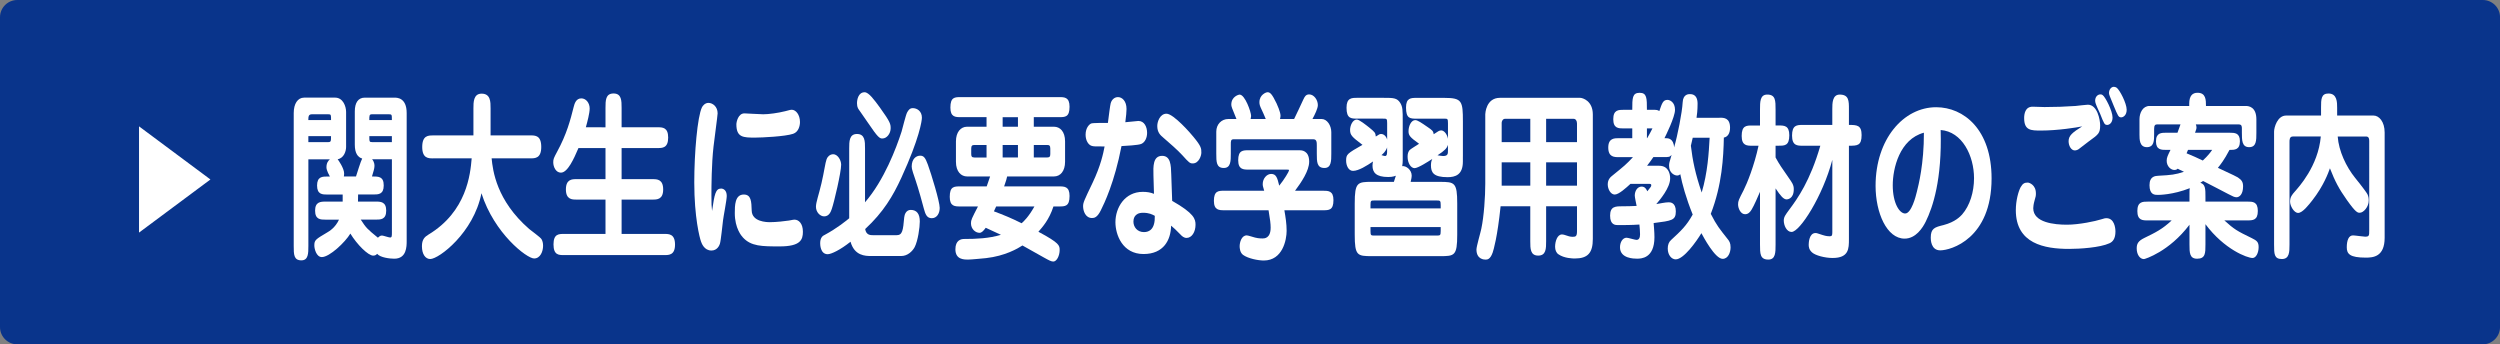
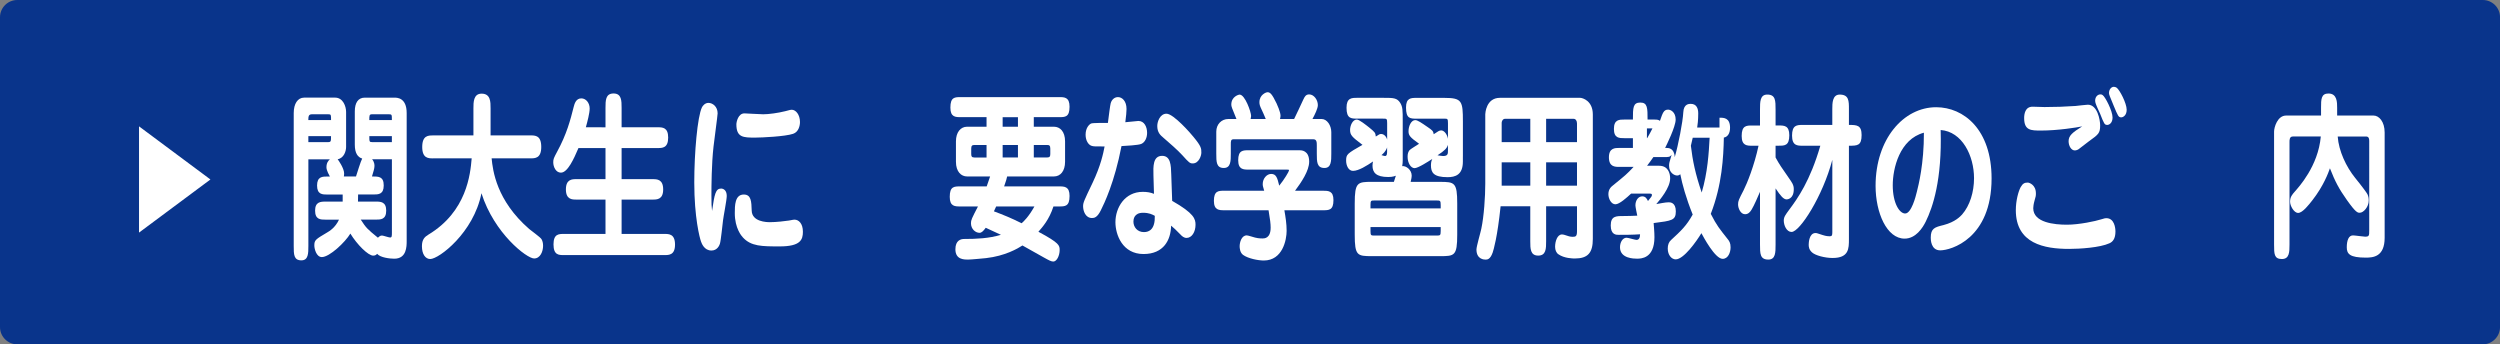
<svg xmlns="http://www.w3.org/2000/svg" version="1.1" id="レイヤー_1" x="0px" y="0px" width="1000px" height="137.73px" viewBox="0 0 1000 137.73" style="enable-background:new 0 0 1000 137.73;" xml:space="preserve">
  <rect x="0" y="0" width="1000" height="137.73" fill="#808080" stroke="none" />
  <style type="text/css">
	.st0{fill:#09348B;}
	.st1{fill:#FFFFFF;}
</style>
  <path class="st0" d="M993.11,137.73H6.89c-3.79,0-6.89-3.1-6.89-6.89L0,6.89C0,3.1,3.1,0,6.89,0l986.23,0c3.79,0,6.89,3.1,6.89,6.89  v123.96C1000,134.63,996.9,137.73,993.11,137.73z" />
  <g>
    <path class="st1" d="M55.61,93.04V50.54l28.56,21.25L55.61,93.04z" />
  </g>
  <g>
    <path class="st1" d="M130.26,87.86c-2.01,0-4.22,0-4.22-3.61c0-3.54,2.22-3.61,4.22-3.61h6.81v-2.82h-6.02   c-2.06,0-4.22,0-4.22-3.61s2.16-3.61,4.22-3.61h0.9c-0.26-0.51-1.37-2.39-1.37-3.69c0-1.81,0.79-2.67,1.37-3.18h-8.6v34.63   c0,2.96,0,5.78-2.8,5.78c-3.06,0-3.06-2.39-3.06-5.78V45.2c0-3.69,1.58-6.15,4.17-6.15h12.4c3.17,0,4.38,3.54,4.38,5.71v14.03   c0,1.59-0.79,4.41-3.38,4.92c0.26,0.29,2.59,3.61,2.59,5.64c0,0.58-0.05,0.87-0.11,1.23h4.86c0.37-1.16,1.95-6.29,2.48-7.16   c-1.74-0.51-2.96-2.1-2.96-5.57v-13.3c0-3.47,1.37-5.49,3.96-5.49h11.93c1,0,4.86,0,4.86,6.15v51.19c0,2.17,0,7.08-4.96,7.08   c-1.74,0-5.59-0.43-6.86-1.95c-0.42,0.51-0.9,0.72-1.58,0.72c-2.01,0-6.44-4.41-9.13-8.82c-2.06,3.47-8.34,9.4-11.4,9.4   c-2.22,0-3.01-3.33-3.01-4.63c0-2.17,0.48-2.46,5.12-5.21c0.9-0.51,3.27-1.95,4.75-5.13H130.26z M132.42,48.02   c0-2.1,0-2.31-1.06-2.31h-6.6c-1.32,0-1.43,0.87-1.43,2.31H132.42z M123.34,54.46v2.39h7.86c1.21,0,1.21-0.36,1.21-2.39H123.34z    M143.24,77.81c0,1.74,0,2.24-0.05,2.82h7.07c2.01,0,4.22,0.07,4.22,3.61c0,3.61-2.22,3.61-4.22,3.61h-5.96   c2.16,3.33,2.53,3.69,6.86,7.23c0.47-0.43,0.9-0.87,1.64-0.87c0.48,0,2.69,0.79,3.22,0.79c0.74,0,0.74-0.51,0.74-2.17V63.71h-7.92   c0.95,1.08,0.95,2.31,0.95,2.68c0,1.01-0.42,2.24-1,4.19c2.69,0,4.7,0,4.7,3.61s-2.16,3.61-4.22,3.61H143.24z M156.75,48.02   c0-2.17,0-2.31-1.16-2.31h-6.81c-1.06,0-1.06,0.51-1.06,2.31H156.75z M147.73,54.46c0,2.17,0,2.39,1.16,2.39h7.86v-2.39H147.73z" />
    <path class="st1" d="M173.22,63.35c-1.85,0-4.33,0-4.33-4.55c0-4.63,2.43-4.63,4.33-4.63h16.15V43.32c0-2.39,0-5.86,3.27-5.86   c3.59,0,3.59,3.25,3.59,5.86v10.84h15.94c1.95,0,4.33,0,4.33,4.63c0,4.55-2.48,4.55-4.33,4.55h-15.52   c0.47,4.84,1.9,16.85,15.04,28.27c0.74,0.65,4.43,3.25,4.91,4.05c0.42,0.72,0.63,1.59,0.63,2.67c0,2.24-1.11,5.06-3.59,5.06   c-2.9,0-15.94-9.98-21.06-26.1c-3.11,15.83-17.05,26.32-20.48,26.32c-1.9,0-3.33-1.88-3.33-5.13c0-2.75,1.16-3.76,2.59-4.63   c15.36-9.25,16.78-24.22,17.31-30.51H173.22z" />
    <path class="st1" d="M242.2,50.91v-7.74c0-2.96,0-5.78,3.22-5.78c3.22,0,3.22,2.89,3.22,5.78v7.74h14.41c1.9,0,4.22,0,4.22,4.12   c0,4.19-2.32,4.19-4.22,4.19h-14.41v12.44h12.46c1.64,0,4.17,0,4.17,4.12c0,4.05-2.53,4.05-4.17,4.05h-12.46v13.74h17.15   c1.79,0,4.22,0,4.22,4.27c0,4.19-2.43,4.19-4.22,4.19h-40.22c-2.06,0-4.17,0-4.17-4.27c0-4.19,2.11-4.19,4.17-4.19h16.63V79.83   h-11.72c-1.58,0-4.12,0-4.12-4.05c0-4.12,2.53-4.12,4.12-4.12h11.72V59.23h-10.82c-1.85,4.34-4.33,9.83-7.02,9.83   c-2.01,0-3.06-2.31-3.06-4.12c0-1.3,0.21-1.73,1.48-4.12c3.96-7.23,5.38-12.87,6.7-18.07c0.32-1.23,0.9-3.4,3.06-3.4   c1.85,0,3.33,1.81,3.33,4.05c0,1.88-0.95,5.42-1.53,7.52H242.2z" />
    <path class="st1" d="M288.43,75.42c0.84,0,2.27,0.58,2.27,2.96c0,1.59-1.32,8.24-1.48,9.69c-0.21,1.45-0.84,8.17-1.27,9.47   c-0.21,0.65-1.06,2.67-3.38,2.67c-2.9,0-3.91-2.89-4.17-3.61c-0.53-1.45-2.69-9.62-2.69-23.64c0-11.86,1.27-26.32,3.06-30   c0.26-0.58,1.21-1.81,2.59-1.81c1.74,0,3.69,1.52,3.69,4.19c0,0.87-1.43,11.21-1.64,13.3c-0.79,7.01-0.84,15.69-0.84,19.74   c0,3.33,0.05,4.19,0.26,6C285.79,77.59,286.27,75.42,288.43,75.42z M300.68,84.24c0.11,4.48,5.96,4.63,7.28,4.63   c2.53,0,6.23-0.43,7.6-0.65c1.85-0.36,1.95-0.36,2.27-0.36c1.58,0,3.33,1.45,3.33,4.84c0,3.18-0.95,5.86-9.24,5.86   c-7.13,0-11.51,0-14.78-3.61c-0.48-0.51-3.22-3.61-3.22-9.69c0-2.96,0-7.45,3.59-7.45C300.47,77.81,300.57,80.56,300.68,84.24z    M297.77,45.35c0.32,0,6.44,0.36,7.55,0.36c2.16,0,5.91-0.51,8.76-1.23c2.06-0.58,2.27-0.58,2.64-0.58c1.53,0,3.27,1.88,3.27,4.92   c0,1.52-0.58,3.98-2.74,4.7c-3.11,1.08-12.61,1.52-15.15,1.52c-4.7,0-7.55,0-7.55-5.28C294.55,48.82,295.24,45.35,297.77,45.35z" />
-     <path class="st1" d="M333.29,61.69c1.74,0,3.17,2.31,3.17,4.19c0,3.04-2.8,14.97-3.75,17.71c-0.37,1.08-1.06,2.96-3.06,2.96   c-1.58,0-3.27-1.66-3.27-3.83c0-1.88,1.06-4.48,2.22-9.47c1.06-4.55,1.53-8.24,2.01-9.47c0.53-1.45,1.48-1.81,1.85-1.95   C332.71,61.76,333.03,61.69,333.29,61.69z M358.63,94.08c2.38,0,2.59-1.95,3.06-7.16c0.11-1.16,0.79-2.96,2.59-2.96   c2.43,0,3.64,1.59,3.64,4.63c0,2.31-0.74,7.74-2.06,10.27c-0.9,1.66-2.85,3.54-5.33,3.54h-12.14c-2.27,0-6.6-0.07-8.18-5.71   c-4.06,3.25-7.71,4.99-9.13,4.99c-3.01,0-3.01-3.98-3.01-4.41c0-2.39,1.21-3.04,1.69-3.25c5.12-2.75,8.6-5.64,9.92-6.72V59.37   c0-2.75,0-5.78,3.11-5.78c3.22,0,3.22,2.96,3.22,5.78v21.54c7.71-8.89,12.51-21.76,14.62-28.27c0.37-1.23,1.69-6.72,2.22-7.66   s1.06-1.73,2.27-1.73c1.64,0,3.64,1.16,3.64,3.83c0,1.16-0.95,8.17-8.18,23.93c-3.38,7.37-7.18,13.81-14.51,20.6   c0.37,2.46,2.16,2.46,3.06,2.46H358.63z M352.93,55.4c-1.06,0-1.79-0.43-5.59-6.07c-3.27-4.84-3.8-5.35-4.17-6.07   c-0.21-0.43-0.37-1.08-0.37-1.95c0-1.45,0.53-4.41,3.06-4.41c1.64,0,3.85,3.04,6.07,6.07c4.33,6,4.33,6.72,4.33,8.39   C356.25,53.3,354.83,55.4,352.93,55.4z M368.07,62.27c1.42,0,2.06,0.8,3.06,3.54c1.43,3.9,4.75,14.82,4.75,17.35   c0,2.24-1.16,4.12-3.17,4.12c-2.06,0-2.59-1.74-3.17-3.83c-2.06-7.74-2.96-10.34-4.33-14.39c-0.42-1.23-0.53-1.95-0.53-2.46   C364.7,63.49,366.49,62.27,368.07,62.27z" />
    <path class="st1" d="M423.6,74.56c2.16,0,4.22,0,4.22,3.83c0,4.19-1.79,4.19-4.22,4.19h-2.22c-1.69,5.28-4.43,8.31-6.02,10.12   c8.5,4.55,8.5,5.49,8.5,7.37c0,2.17-1.16,4.55-2.53,4.55c-0.84,0-1.64-0.43-3.85-1.66c-1.32-0.72-7.28-4.12-8.5-4.77   c-1.9,1.23-6.91,4.19-14.57,5.06c-0.9,0.07-5.75,0.58-7.13,0.58c-1.74,0-5.12,0-5.12-4.12c0-3.61,2.22-4.12,3.48-4.12   c4.96,0,9.92-0.22,14.73-1.66c-0.48-0.22-5.96-2.75-6.07-2.82c-0.9,1.23-1.64,2.02-2.48,2.02c-1.58,0-3.43-1.45-3.43-3.83   c0-1.3,0.26-1.81,2.8-6.72h-7.07c-2.16,0-4.22,0-4.22-3.83c0-4.19,1.74-4.19,4.22-4.19h10.56c0.9-2.53,1-2.82,1.37-3.98h-9.24   c-2.32,0-4.43-1.88-4.43-5.86v-8.17c0-3.69,1.9-5.86,4.43-5.86h7.81v-3.83h-10.24c-2.22,0-4.22,0-4.22-3.83   c0-4.19,1.74-4.19,4.22-4.19h39.22c2.16,0,4.22,0,4.22,3.83c0,4.19-1.74,4.19-4.22,4.19h-10.08v3.83h8.08   c2.38,0,4.43,1.88,4.43,5.86v8.17c0,3.69-1.85,5.86-4.43,5.86h-18.74c-0.21,1.01-0.37,1.59-1.21,3.98H423.6z M394.62,58h-4.86   c-0.84,0-1.27,0.22-1.27,1.45v2.1c0,0.94,0.16,1.45,1.27,1.45h4.86V58z M398.47,82.58c-0.21,0.51-0.74,1.59-0.9,1.95   c3.85,1.45,6.91,2.68,11.08,4.77c0.74-0.65,2.8-2.53,5.12-6.72H398.47z M401.06,50.7h6.12v-3.83h-6.12V50.7z M401.06,62.99h6.12V58   h-6.12V62.99z M413.52,62.99h5.33c1.11,0,1.27-0.51,1.27-1.45v-2.1c0-1.23-0.42-1.45-1.27-1.45h-5.33V62.99z" />
    <path class="st1" d="M444.28,41.3c0.42-1.52,1.58-2.46,2.9-2.46c1.64,0,3.43,1.52,3.43,4.77c0,0.8-0.16,3.04-0.48,5.28   c0.84-0.07,5.07-0.51,5.23-0.51c2.38,0,3.48,2.39,3.48,4.77c0,1.88-0.79,3.76-2.32,4.41c-1.06,0.51-6.39,0.8-7.92,0.87   c-2.8,14.53-6.91,22.99-8.29,25.74c-1.37,2.75-2.53,3.04-3.48,3.04c-2.69,0-3.59-2.89-3.59-4.7c0-1.45,0.37-2.24,3.8-9.4   c3.27-6.87,4.28-11.78,4.8-14.53c-3.96,0-4.38,0-5.12-0.22c-1.32-0.36-2.48-2.1-2.48-4.48c0-2.82,1.53-4.19,2.22-4.48   s5.23-0.22,6.7-0.22C443.49,46.5,444.07,41.95,444.28,41.3z M461.38,70.22c-0.11-3.69-0.21-7.88,3.48-7.88   c3.38,0,3.54,3.69,3.64,7.45l0.37,10.56c8.76,4.99,9.34,7.23,9.34,9.54c0,2.89-1.48,5.28-3.59,5.28c-1.06,0-1.85-0.72-2.38-1.3   c-2.01-2.02-2.64-2.67-3.8-3.61c-0.11,5.78-3.01,11.35-11.03,11.35c-8.44,0-11.24-7.74-11.24-12.72c0-5.86,3.75-12.15,10.93-12.15   c1.69,0,3.06,0.22,4.49,0.79L461.38,70.22z M457.22,85.11c-3.64,0-3.85,2.67-3.85,3.54c0,2.1,1.48,4.19,4.22,4.19   c2.11,0,4.49-1.16,4.33-6.51C460.86,85.76,459.64,85.11,457.22,85.11z M477.11,65.37c-1.16,0-1.48-0.29-4.22-3.33   c-2.01-2.17-5.01-4.77-7.6-7.01c-1.11-0.94-2.38-2.02-2.38-4.63c0-1.88,1.16-4.92,3.69-4.92c2.85,0,9.87,8.1,10.77,9.25   c3.17,3.83,3.17,4.63,3.17,6.36C480.54,62.27,479.54,65.37,477.11,65.37z" />
    <path class="st1" d="M489.78,84.1c-2.11,0-4.22,0-4.22-3.76c0-4.05,1.85-4.05,4.22-4.05h15.89c-0.53-1.81-0.58-2.02-0.58-2.67   c0-2.24,1.64-4.05,3.38-4.05c2.06,0,2.48,1.66,3.22,4.7c2.06-2.53,3.91-5.71,3.91-6.07s-0.16-0.36-0.79-0.36h-15.31   c-2.11,0-4.22,0-4.22-3.76c0-3.98,1.9-3.98,4.22-3.98h20.32c0.69,0,3.85,0,3.85,4.55c0,3.69-3.17,8.31-5.65,11.64h11.14   c2.16,0,4.22,0,4.22,3.76c0,4.05-1.79,4.05-4.22,4.05h-15.41c0.48,2.82,0.9,5.35,0.9,8.24c0,3.54-1.58,11.86-9.13,11.86   c-2.32,0-6.28-0.79-8.29-2.24c-1.27-0.94-1.37-2.75-1.37-3.47c0-1.45,0.69-4.34,2.85-4.34c0.53,0,2.85,0.79,3.27,0.87   c1.64,0.43,3.01,0.36,3.06,0.36c0.69,0,3.22,0,3.22-4.34c0-1.45-0.21-3.25-0.84-6.94H489.78z M506.3,47.59   c-0.42-1.08-1.37-3.18-1.69-3.83c-0.69-1.45-0.84-2.02-0.84-2.89c0-2.96,2.64-3.98,3.22-3.98c1.06,0,1.79,0.65,3.64,4.48   c0.16,0.36,1.58,3.4,1.58,4.92c0,0.51-0.11,0.87-0.21,1.3h5.65c0.63-1.16,3.17-6.72,3.69-7.81c0.48-1.01,0.95-2.02,2.32-2.02   c1.95,0,3.48,2.24,3.48,4.27c0,1.37-1.16,3.69-2.16,5.57h3.69c2.11,0,3.85,2.53,3.85,5.28v8.53c0,2.96,0,5.78-2.74,5.78   c-3.06,0-3.06-2.46-3.06-5.78v-3.18c0-1.3,0-2.53-1.42-2.53h-31.77c-1.21,0-1.21,0.65-1.21,2.1v3.61c0,2.96,0,5.78-2.8,5.78   c-3.01,0-3.01-2.46-3.01-5.78v-8.75c0-2.96,2.11-5.06,4.8-5.06h3.27c-1.85-4.48-2.06-4.99-2.06-5.78c0-3.18,2.9-3.98,3.33-3.98   c2.16,0,4.59,7.01,4.59,8.53c0,0.43-0.16,0.87-0.21,1.23H506.3z" />
    <path class="st1" d="M557.55,72.75c0.21-0.65,0.32-0.94,0.79-2.46c-1.27,0.51-2.59,0.51-3.06,0.51c-4.86,0-6.28-1.81-6.28-4.55   c0-0.72,0.11-1.16,0.21-1.66c-2.43,1.66-5.75,3.76-8.02,3.76c-1.85,0-2.74-2.24-2.74-4.05c0-2.6,0.37-2.82,6.54-6.36   c-4.22-3.18-4.96-3.9-4.96-6c0-1.66,1-4.12,2.69-4.12c1,0,3.75,2.24,4.96,3.18c2.27,1.88,2.48,2.02,2.64,3.61   c1.42-0.94,1.58-1.01,2.16-1.01c1,0,2.01,0.87,2.38,2.24v-6.58c0-1.81-0.16-1.81-1.69-1.81h-10.29c-2.43,0-4.27,0-4.27-4.34   c0-3.98,2.06-3.98,4.27-3.98h10.56c3.85,0,5.38,0,6.65,2.02c1,1.66,1,2.89,1,7.45V64c0,0.94-0.05,1.52-0.21,2.46   c1.53-0.22,3.8,1.45,3.8,3.83c0,0.58-0.11,1.08-0.42,2.46h11.72c5.86,0,6.91,0.22,6.91,8.68v12.43c0,8.53-1.11,8.6-6.91,8.6h-27.18   c-5.86,0-6.91-0.14-6.91-8.6V81.42c0-8.53,1.11-8.68,6.91-8.68H557.55z M576.28,83.38V82c0-1.81-0.26-1.81-1.69-1.81h-24.75   c-1.43,0-1.64,0-1.64,1.81v1.37H576.28z M548.2,90.82v1.59c0,1.81,0.21,1.81,1.64,1.81h24.75c1.43,0,1.69,0,1.69-1.81v-1.59H548.2z    M554.85,58.94c-0.48,1.59-1.74,2.67-2.27,3.11c0.47,0.14,1.16,0.36,1.42,0.36c0.84,0,0.84-1.08,0.84-2.02V58.94z M585.15,62.55   v2.1c0,5.28-3.01,6.22-6.12,6.22c-5.65,0-6.65-1.88-6.65-4.77c0-1.45,0.37-2.17,0.53-2.53c-1.53,1.01-5.7,3.69-7.07,3.69   c-1.53,0-2.8-2.1-2.8-4.55c0-1.16,0.21-1.95,0.79-2.67c0.32-0.36,3.01-2.02,3.8-2.53c-3.75-2.67-4.22-3.4-4.22-5.06   c0-2.1,1.11-4.41,2.69-4.41c0.95,0,2.48,1.08,5.01,2.82c1.69,1.16,2.22,1.52,2.38,2.82c1.74-1.16,2.22-1.52,3.01-1.52   c1,0,2.27,1.23,2.69,3.33v-6.15c0-1.88-0.16-1.88-1.53-1.88h-11.03c-2.59,0-4.22,0-4.22-4.48c0-3.83,2-3.83,4.22-3.83h11.14   c7.07,0,7.39,1.3,7.39,9.47V62.55z M579.18,57.93c-0.42,1.37-1.21,2.24-4.17,4.19c0.32,0.07,1.9,0.29,2.22,0.29   c1.95,0,1.95-0.94,1.95-2.17V57.93z" />
    <path class="st1" d="M612.12,82.51h-11.88c-1.27,12.29-2.8,17.42-3.17,18.51c-1,2.82-2.16,2.82-2.9,2.82c-0.37,0-3.59,0-3.59-4.05   c0-1.23,1.69-6.94,1.95-8.31c1.06-4.99,1.58-12.8,1.58-18V45.71c0-0.22,0.26-6.58,5.86-6.58h32.09c0.95,0,5.07,1.16,5.07,6.65   v49.81c0,5.57-2.01,7.81-7.23,7.81c-0.79,0-4.22-0.07-6.49-1.66c-0.9-0.58-1.37-1.73-1.37-3.04c0-2.17,0.9-4.92,2.74-4.92   c0.32,0,0.58,0.07,0.9,0.14c1.74,0.58,2.38,0.8,3.33,0.8c1.16,0,1.79-0.07,1.79-2.17V82.51h-12.35v13.95c0,2.96,0,5.78-3.17,5.78   c-3.17,0-3.17-2.82-3.17-5.78V82.51z M612.12,47.52h-10.08c-1,0-1.37,1.08-1.37,1.59v7.74h11.45V47.52z M612.12,64.94h-11.45v9.33   h11.45V64.94z M618.45,56.84h12.35V49.4c0-1.08-0.53-1.88-1.37-1.88h-10.98V56.84z M618.45,74.27h12.35v-9.33h-12.35V74.27z" />
-     <path class="st1" d="M687.8,47.08c1.74,0,4.22,0,4.22,4.05c0,2.39-1.11,3.69-2.48,3.9c-0.16,7.74-0.69,18.87-5.23,30.51   c2.43,4.77,3.48,5.93,6.6,9.9c0.79,0.94,1.32,1.73,1.32,3.47c0,2.1-1,4.63-3.17,4.63c-3.06,0-7.71-8.82-8.5-10.27   c-2.01,3.33-7.07,10.48-10.29,10.48c-1.58,0-3.17-1.66-3.17-4.34c0-1.45,0.42-2.6,1.32-3.4c4.01-3.69,6.17-5.71,8.66-10.19   c-2.69-6.65-4.22-12.29-4.96-16.12c-0.26,0.22-0.63,0.51-1.27,0.51c-1.11,0-3.22-1.08-3.22-3.9c0-1.01,0.11-1.37,1-4.34   c-0.74,0.87-1.11,0.87-3.22,0.87h-4.06c-0.79,1.16-1.69,2.39-2.53,3.47h4.86c3.43,0,4.38,2.82,4.38,5.06   c0,3.76-4.12,8.6-5.54,10.27c1.37-0.22,3.59-0.72,4.96-0.72c0.53,0,2.85,0,2.85,3.61s-1.53,3.76-8.87,4.7   c0.05,0.87,0.32,3.54,0.32,5.64c0,8.6-5.44,8.6-6.97,8.6c-1.11,0-6.81,0-6.81-4.55c0-2.02,1.06-3.83,2.64-3.83   c0.58,0,3.43,0.87,3.96,0.87c1.06,0,1.42-0.94,1.42-2.24s-0.16-2.89-0.26-3.9c-2.96,0.22-6.54,0.22-8.55,0.22   c-1,0-3.17,0-3.17-3.76s2.16-3.76,4.91-3.76c1.85,0,4.17-0.07,5.7-0.15c-0.11-0.58-0.74-3.47-0.74-4.12c0-1.95,1.11-3.61,2.75-3.61   c1.37,0,1.9,1.08,2.27,1.88c1.42-1.73,1.58-1.95,1.58-2.46c0-0.43-0.32-0.51-0.84-0.51h-7.49c-1.64,1.52-4.65,4.27-6.28,4.27   c-1.64,0-2.8-2.17-2.8-4.05c0-2.02,1.11-2.96,1.95-3.61c4.8-3.9,5.38-4.34,8.13-7.3h-5.65c-1.79,0-4.22,0-4.22-3.83   c0-3.76,2.43-3.76,4.22-3.76h5.38v-3.9h-3.38c-2.11,0-4.22,0-4.22-3.69c0-3.76,2.11-3.76,4.22-3.76h3.38c0-4.7,0-6.8,2.96-6.8   c2.9,0,2.9,2.17,2.9,6.8h2.53c1.37,0,1.79,0.07,2.43,0.51c1.11-3.25,1.53-4.48,3.27-4.48c0.9,0,3.01,0.87,3.01,3.98   c0,2.89-3.75,10.41-4.22,11.35h0.63c0.63,0,3.06,0,3.22,3.69c1.42-4.84,3.22-14.03,3.43-18c0.16-3.33,2.32-3.33,2.96-3.33   c2.38,0,3.01,1.88,3.01,3.83c0,2.67-0.26,4.63-0.42,5.64H687.8z M658.77,51.35v3.9h0.11c0.9-1.52,1.48-2.67,2.11-3.9H658.77z    M677.09,55.11c-0.16,0.72-0.26,1.16-0.74,3.18c0.69,5.93,1.79,11.28,4.33,18.72c2.38-8.02,2.85-15.83,3.17-21.91H677.09z" />
+     <path class="st1" d="M687.8,47.08c1.74,0,4.22,0,4.22,4.05c0,2.39-1.11,3.69-2.48,3.9c-0.16,7.74-0.69,18.87-5.23,30.51   c2.43,4.77,3.48,5.93,6.6,9.9c0.79,0.94,1.32,1.73,1.32,3.47c0,2.1-1,4.63-3.17,4.63c-3.06,0-7.71-8.82-8.5-10.27   c-2.01,3.33-7.07,10.48-10.29,10.48c-1.58,0-3.17-1.66-3.17-4.34c0-1.45,0.42-2.6,1.32-3.4c4.01-3.69,6.17-5.71,8.66-10.19   c-2.69-6.65-4.22-12.29-4.96-16.12c-0.26,0.22-0.63,0.51-1.27,0.51c-1.11,0-3.22-1.08-3.22-3.9c0-1.01,0.11-1.37,1-4.34   c-0.74,0.87-1.11,0.87-3.22,0.87h-4.06c-0.79,1.16-1.69,2.39-2.53,3.47h4.86c3.43,0,4.38,2.82,4.38,5.06   c0,3.76-4.12,8.6-5.54,10.27c1.37-0.22,3.59-0.72,4.96-0.72c0.53,0,2.85,0,2.85,3.61s-1.53,3.76-8.87,4.7   c0.05,0.87,0.32,3.54,0.32,5.64c0,8.6-5.44,8.6-6.97,8.6c-1.11,0-6.81,0-6.81-4.55c0-2.02,1.06-3.83,2.64-3.83   c0.58,0,3.43,0.87,3.96,0.87c1.06,0,1.42-0.94,1.42-2.24c-2.96,0.22-6.54,0.22-8.55,0.22   c-1,0-3.17,0-3.17-3.76s2.16-3.76,4.91-3.76c1.85,0,4.17-0.07,5.7-0.15c-0.11-0.58-0.74-3.47-0.74-4.12c0-1.95,1.11-3.61,2.75-3.61   c1.37,0,1.9,1.08,2.27,1.88c1.42-1.73,1.58-1.95,1.58-2.46c0-0.43-0.32-0.51-0.84-0.51h-7.49c-1.64,1.52-4.65,4.27-6.28,4.27   c-1.64,0-2.8-2.17-2.8-4.05c0-2.02,1.11-2.96,1.95-3.61c4.8-3.9,5.38-4.34,8.13-7.3h-5.65c-1.79,0-4.22,0-4.22-3.83   c0-3.76,2.43-3.76,4.22-3.76h5.38v-3.9h-3.38c-2.11,0-4.22,0-4.22-3.69c0-3.76,2.11-3.76,4.22-3.76h3.38c0-4.7,0-6.8,2.96-6.8   c2.9,0,2.9,2.17,2.9,6.8h2.53c1.37,0,1.79,0.07,2.43,0.51c1.11-3.25,1.53-4.48,3.27-4.48c0.9,0,3.01,0.87,3.01,3.98   c0,2.89-3.75,10.41-4.22,11.35h0.63c0.63,0,3.06,0,3.22,3.69c1.42-4.84,3.22-14.03,3.43-18c0.16-3.33,2.32-3.33,2.96-3.33   c2.38,0,3.01,1.88,3.01,3.83c0,2.67-0.26,4.63-0.42,5.64H687.8z M658.77,51.35v3.9h0.11c0.9-1.52,1.48-2.67,2.11-3.9H658.77z    M677.09,55.11c-0.16,0.72-0.26,1.16-0.74,3.18c0.69,5.93,1.79,11.28,4.33,18.72c2.38-8.02,2.85-15.83,3.17-21.91H677.09z" />
    <path class="st1" d="M700.89,58.29c-2.11,0-4.22,0-4.22-3.9c0-4.19,1.9-4.19,4.22-4.19H704V43.9c0-3.18,0-6.07,2.9-6.07   c3.33,0,3.33,2.39,3.33,6.07v6.29h1.27c2.16,0,4.22,0,4.22,3.9c0,4.19-1.85,4.19-4.22,4.19h-1.27v4.7c1.58,2.89,2.06,3.54,6.12,9.4   c1.16,1.66,1.16,2.6,1.16,3.33c0,3.98-2.69,4.05-2.85,4.05c-1.21,0-2.38-1.3-4.43-4.41v22.41c0,3.25,0,6.07-2.9,6.07   c-3.33,0-3.33-2.39-3.33-6.07V76.72c-0.79,1.81-2.38,5.57-3.38,7.16c-0.58,0.94-1.32,1.81-2.59,1.81c-1.85,0-2.8-2.46-2.8-3.9   s0.26-1.88,2.22-5.71c1.37-2.67,4.28-9.9,5.96-17.78H700.89z M721.1,58.29c-2.16,0-4.28,0-4.28-4.05c0-4.19,1.9-4.27,4.28-4.27   h11.82v-6.36c0-2.24,0-5.78,2.96-5.78c3.69,0,3.69,2.53,3.69,5.78v6.36c3.17,0,5.07,0.07,5.07,4.05c0,4.27-1.69,4.27-5.07,4.27   v37.38c0,3.76,0,7.52-6.54,7.52c-3.06,0-6.91-1.01-8.23-2.24c-1.27-1.16-1.32-2.31-1.32-3.11c0-0.72,0.16-4.63,2.74-4.63   c0.42,0,0.63,0.07,2.8,0.79c1.53,0.51,2.48,0.51,2.85,0.51c0.9,0,1.06-0.36,1.06-1.59V63.93c-3.8,14.46-12.98,28.85-16.31,28.85   c-1.95,0-3.11-2.6-3.11-4.55c0-1.45,0.69-2.31,2.06-4.19c3.48-4.63,8.5-11.71,12.56-25.74H721.1z" />
    <path class="st1" d="M770.29,88.65c-1.21,2.46-3.96,6.8-8.45,6.8c-7.12,0-11.61-10.34-11.61-21.11c0-18.73,11.19-31.45,24.23-31.45   c11.03,0,22.17,8.89,22.17,28.48c0,24.15-16.31,28.77-20.53,28.77c-3.8,0-3.8-4.41-3.8-5.06c0-3.76,1.58-4.19,5.12-5.06   c4.7-1.23,6.7-3.47,7.39-4.19c3.17-3.61,4.8-9.11,4.8-14.53c0-9.04-4.75-18.65-13.35-19.3C776.84,71.88,773.14,82.87,770.29,88.65z    M757.1,74.12c0,7.16,2.69,11.28,4.96,11.28c2.48,0,4.22-6.72,4.7-8.75c0.63-2.53,2.85-11.13,2.8-23.57   C759.84,55.69,757.1,67.33,757.1,74.12z" />
    <path class="st1" d="M814.36,77.37c0,0.94-0.05,1.23-0.53,2.82c-0.42,1.45-0.53,2.6-0.53,3.11c0,5.78,8.55,6.58,13.46,6.58   c4.96,0,11.56-1.45,13.56-2.1c1.58-0.51,1.85-0.51,2.22-0.51c3.17,0,3.64,3.83,3.64,5.35c0,2.82-1.06,4.12-2.43,4.7   c-3.8,1.74-11.88,2.24-16.1,2.24c-9.92,0-21.32-2.1-21.32-15.47c0-3.83,1-7.45,1.9-9.18c0.9-1.59,1.64-1.88,2.9-1.88   C811.61,73.04,814.36,73.83,814.36,77.37z M816.42,52.22c-4.01,0-6.76,0-6.76-4.99c0-1.59,0.37-4.55,3.38-4.55   c0.95,0,3.96,0.14,4.75,0.14c4.06,0,8.39-0.14,12.4-0.43c0.79-0.07,4.28-0.51,4.96-0.51c3.8,0,4.91,6.07,4.91,8.24   c0,3.18-0.63,3.61-4.54,6.43c-0.63,0.51-3.38,2.6-3.96,3.04c-0.26,0.22-0.95,0.58-1.64,0.58c-1.42,0-2.48-1.81-2.48-3.69   c0-2.24,1.53-3.47,5.44-5.93C830.77,50.99,823.12,52.22,816.42,52.22z M845.02,47.01c0,2.17-1.32,2.96-2.11,2.96   c-1.11,0-1.27-0.43-2.9-4.55c-0.32-0.65-1.64-3.54-1.79-4.19c-0.05-0.22-0.16-0.58-0.16-0.94c0-1.66,1.11-2.53,2.06-2.53   c0.21,0,0.58,0,0.95,0.29C842.07,38.7,845.02,44.34,845.02,47.01z M850.67,43.9c0,2.31-1.48,3.04-2.16,3.04   c-1.11,0-1.32-0.51-3.06-4.7c-1.64-3.98-1.85-4.41-1.85-5.06c0-1.3,0.84-2.46,1.95-2.46c0.37,0,0.79,0.14,1.11,0.36   C847.88,35.95,850.67,41.3,850.67,43.9z" />
-     <path class="st1" d="M875.79,78.75c0-2.53,0-2.82,0.11-3.47c-6.76,2.68-12.4,2.68-12.77,2.68c-1.21,0-3.33,0-3.33-3.9   c0-3.61,2.38-3.69,3.54-3.76c5.28-0.29,6.7-0.43,10.24-1.59c-1.95-0.94-2.16-1.01-2.48-1.23c-0.26,0.22-0.58,0.51-1.37,0.51   c-1.37,0-3.06-1.45-3.06-3.69c0-1.3,0.47-2.17,1.53-4.34h-1.64c-2,0-4.17,0-4.17-3.4c0-3.47,2.16-3.47,4.17-3.47h4.43   c0.32-0.87,0.84-2.31,1.21-3.33h-9.34c-0.79,0-1.21,0.36-1.21,1.81v2.17c0,2.39,0,5.13-2.9,5.13c-2.96,0-2.96-3.11-2.96-5.06v-6.07   c0-2.75,1.42-5.35,4.01-5.35h15.89v-0.87c0-3.25,1.32-4.41,3.32-4.41c3.33,0,3.38,2.82,3.38,5.28h15.94c1.16,0,4.22,0.36,4.22,5.35   v5.35c0,3.11,0,5.78-2.9,5.78c-2.9,0-2.9-2.82-2.9-5.78v-1.73c0-0.72-0.05-1.59-1.21-1.59h-17.21c0.16,0.36,0.26,0.8,0.26,1.16   c0,0.58-0.05,0.72-0.58,2.17h13.83c2.01,0,4.12,0,4.12,3.4c0,3.47-2.11,3.47-4.17,3.47c-2.11,4.05-3.69,6-4.64,7.16   c6.65,3.11,7.39,3.47,7.97,3.83c1.64,1.08,2.11,1.95,2.11,3.61c0,3.11-1.43,4.34-2.64,4.34c-0.74,0-1.53-0.36-3.17-1.23   c-1.42-0.72-8.55-4.48-10.19-5.28c-0.11,0.07-0.74,0.51-1.11,0.72c2.06,0.58,2.06,2.53,2.06,5.57v1.95h16.73   c2.16,0,4.22,0,4.22,3.76s-2.06,3.76-4.22,3.76h-9.18c4.01,3.62,5.01,4.19,10.98,7.09c2.06,1.01,2.74,1.59,2.74,3.61   c0,2.31-1.06,4.34-2.43,4.34c-2.11,0-11.29-3.4-18.84-13.52v8.1c0,3.47,0,5.71-3.33,5.71c-3.06,0-3.06-2.46-3.06-5.78v-7.81   c-8.13,10.77-17.84,13.74-18.21,13.74c-1.58,0-2.9-1.74-2.9-4.27c0-1.81,0.53-2.96,3.06-4.19c4.33-2.1,7.28-3.54,10.92-7.01h-9.5   c-2.11,0-4.22,0-4.22-3.76s2.11-3.76,4.22-3.76h16.63V78.75z M875.21,59.95c0,0-0.42,0.94-0.58,1.37c2.38,0.94,4.33,1.88,6.49,2.89   c2.11-1.95,3.11-3.33,3.75-4.27H875.21z" />
    <path class="st1" d="M917.12,54.6c-1.32,0-1.32,1.37-1.32,2.17v41.06c0,3.04-0.05,5.78-3.06,5.78c-3.11,0-3.11-2.1-3.11-5.78V52.65   c0-1.74,1.37-6.43,4.8-6.43h13.99v-3.11c0-3.33,0-5.71,2.96-5.71c3.48,0,3.48,3.54,3.48,5.71v3.11h14.57c2.16,0,4.43,2.39,4.43,6.8   v42.08c0,7.66-4.64,7.95-7.55,7.95c-6.33,0-7.6-1.45-7.6-4.12c0-2.75,0.74-4.77,2.48-4.77c0.79,0,4.17,0.51,4.86,0.51   c1.64,0,1.64-0.43,1.64-2.6V56.41c0-1.81-0.79-1.81-1.53-1.81h-11.08c0.42,5.86,3.43,12.15,6.92,16.48c3.38,4.19,4.64,6,4.96,6.58   c0.47,0.94,0.53,1.74,0.53,2.6c0,2.46-2.06,4.84-3.59,4.84c-0.84,0-1.53,0-5.17-5.13c-3.11-4.41-4.64-7.23-6.76-12.65   c-0.63,1.81-2.53,7.01-6.97,12.72c-1.42,1.81-3.96,5.13-5.75,5.13c-1.69,0-3.22-2.89-3.22-4.48c0-1.88,0.79-2.82,1.95-4.12   c1.37-1.59,9.29-10.05,10.34-21.98H917.12z" />
  </g>
</svg>